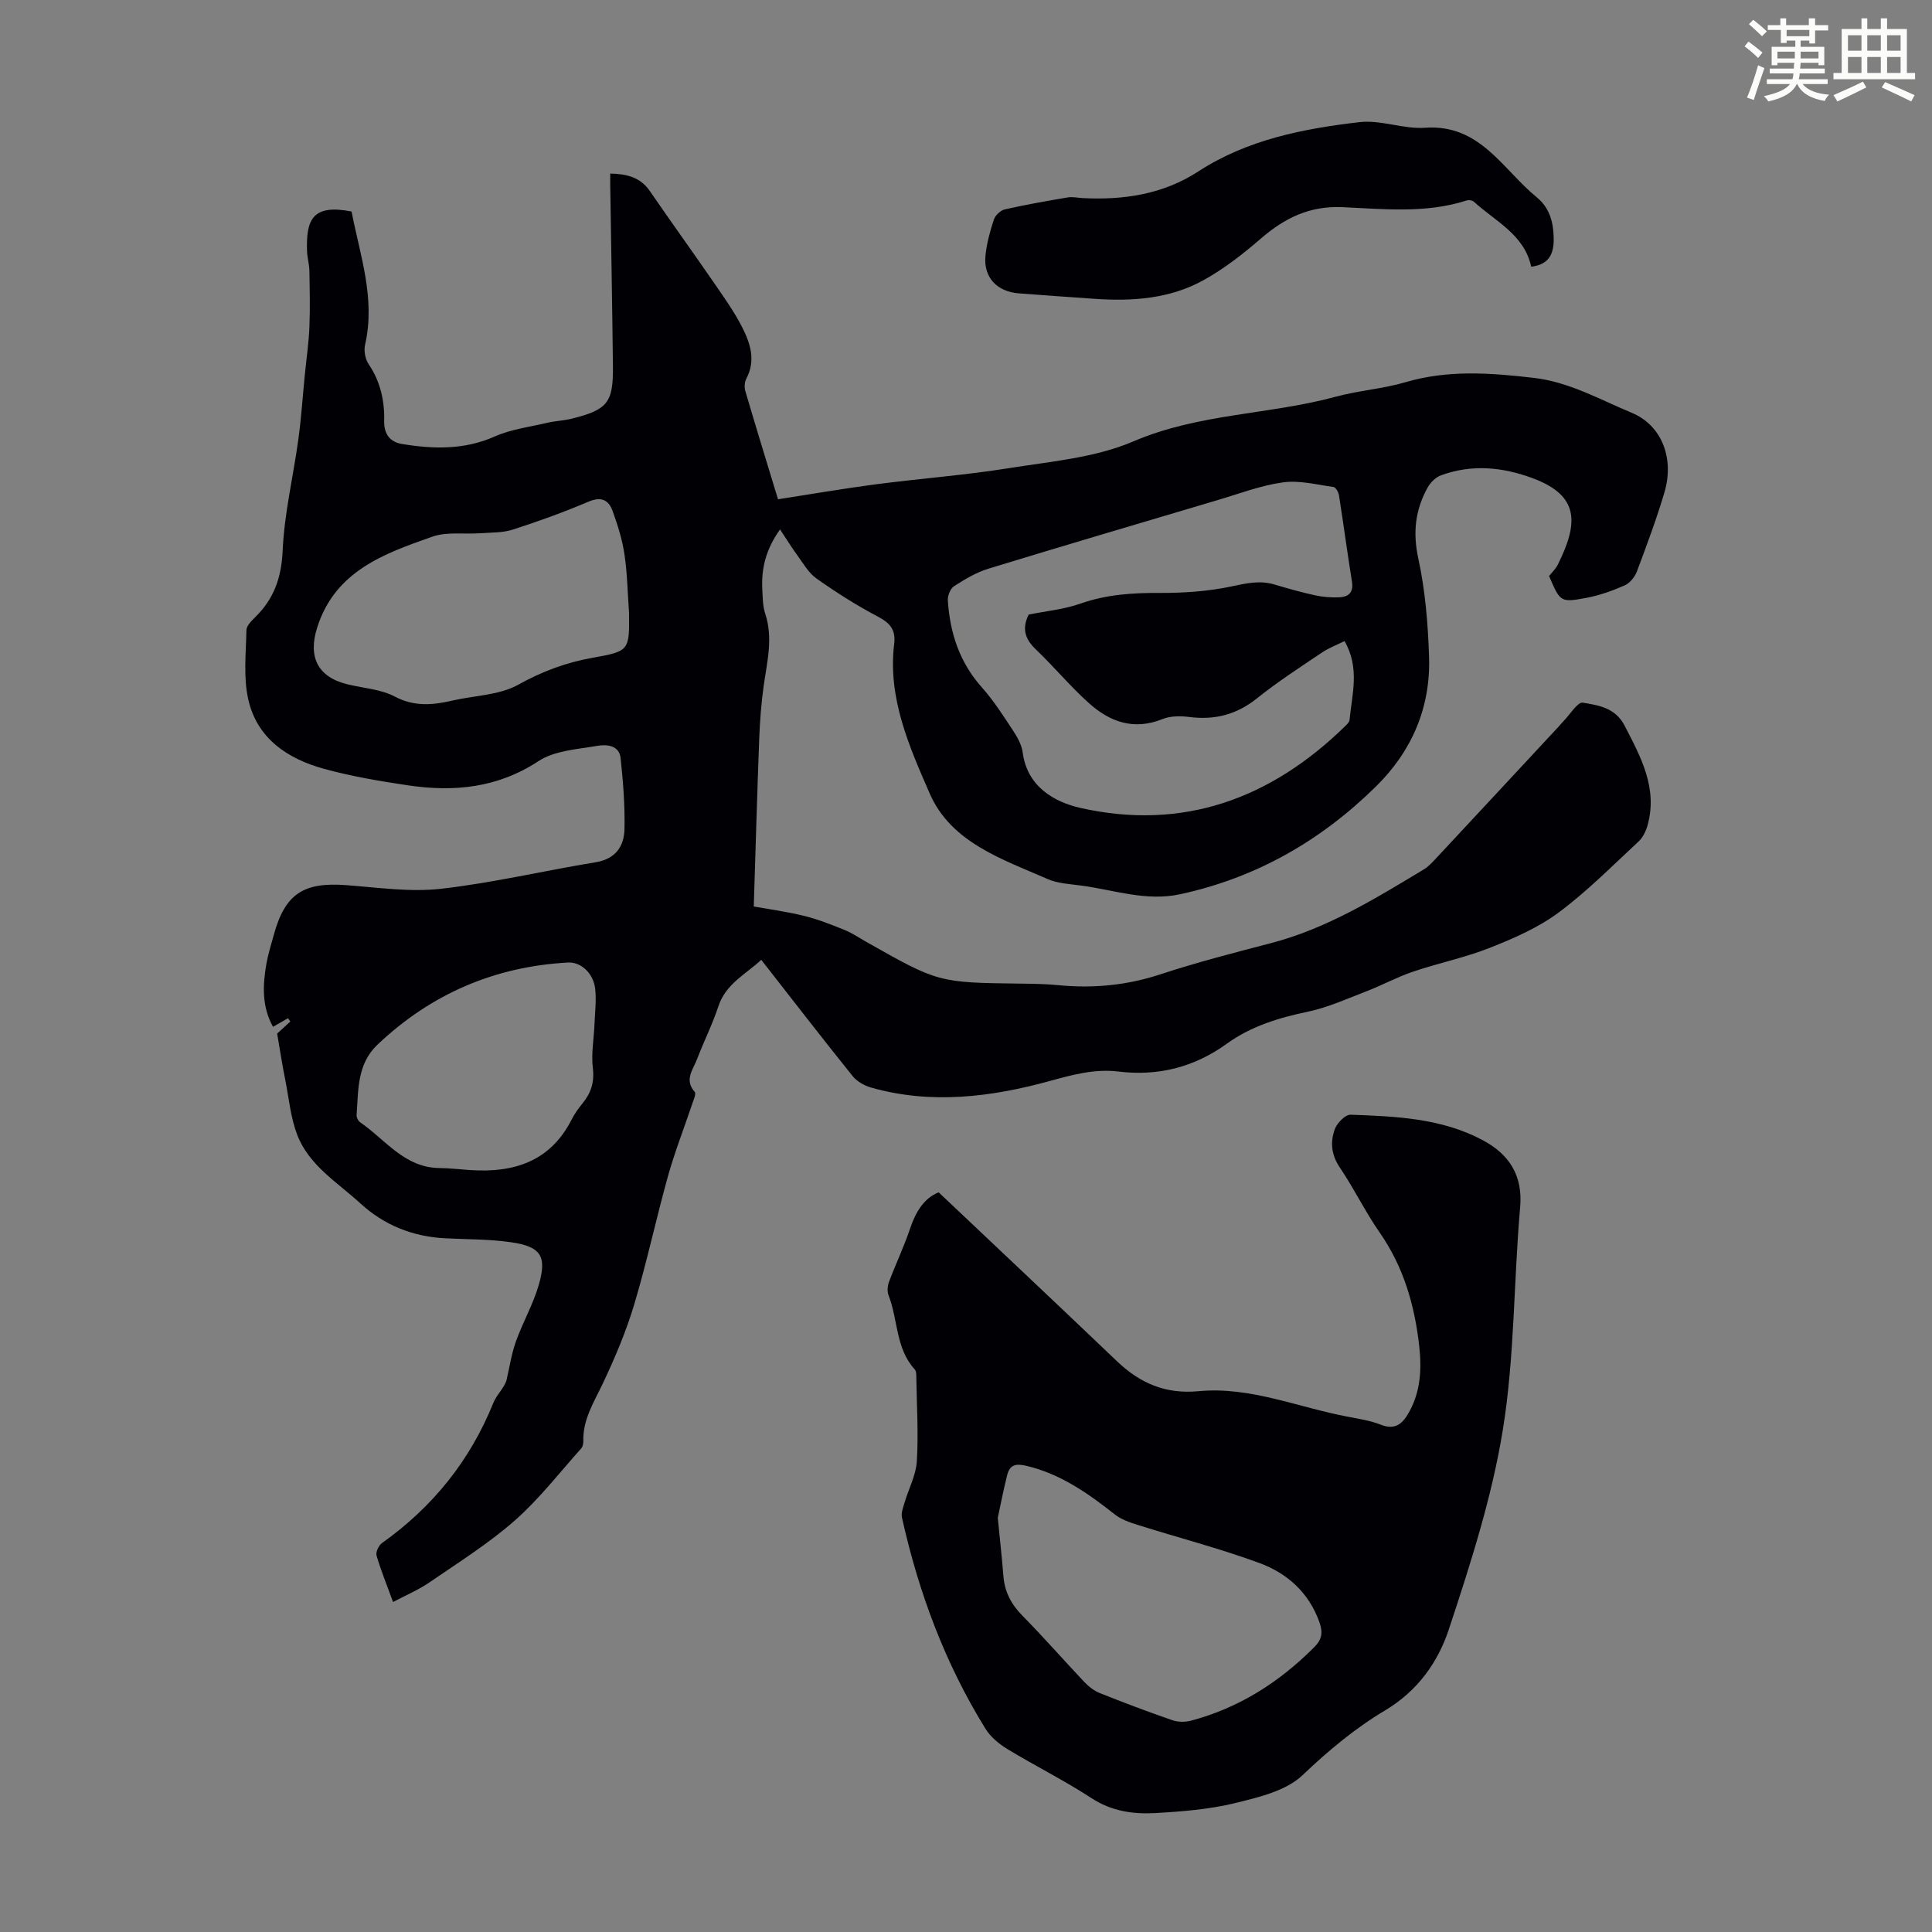
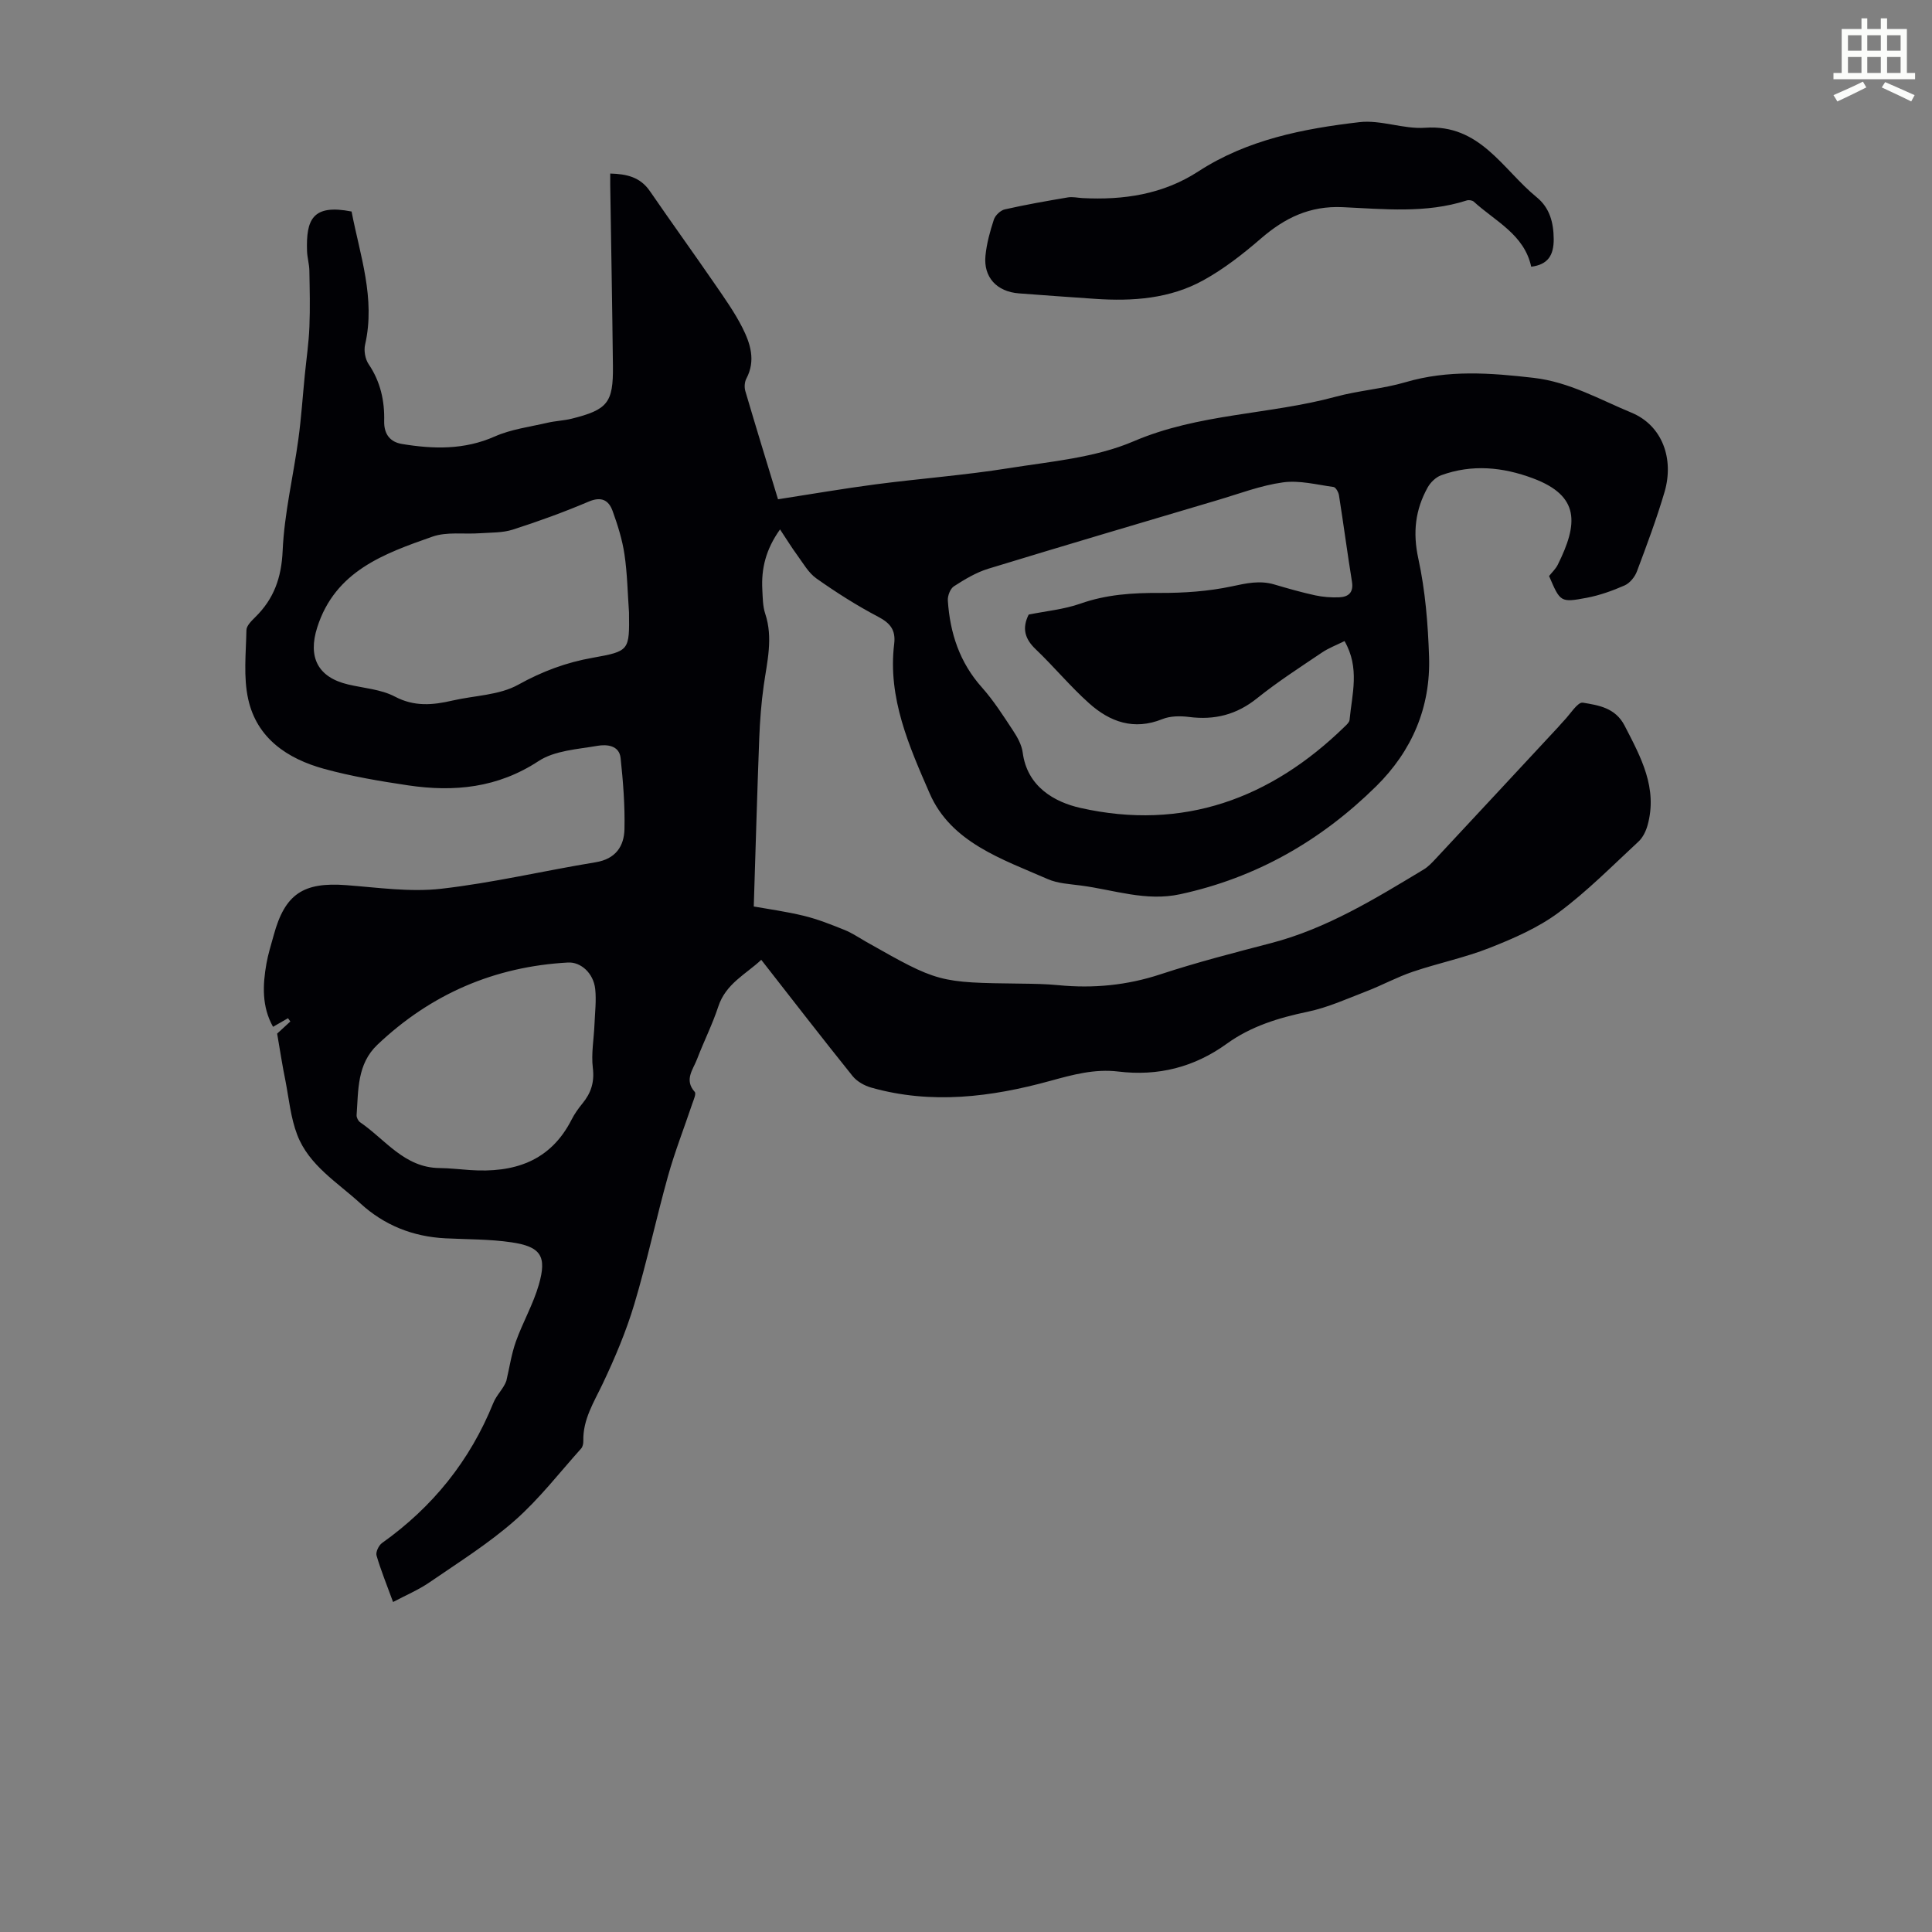
<svg xmlns="http://www.w3.org/2000/svg" enable-background="new 0 0 400 400" viewBox="0 0 400 400">
  <rect x="0" y="0" width="400" height="400" fill="#808080" stroke="none" />
-   <path d="m361.2 9.6.8-1c.9.7 1.9 1.4 2.9 2.3l-.9 1.1c-1-1-2-1.8-2.8-2.4zm.5 10.6c.9-2.1 1.6-4.3 2.3-6.7.4.2.8.4 1.3.6-.7 2.1-1.5 4.3-2.2 6.6zm.4-15.2.9-.9c1 .8 2 1.6 2.8 2.4l-1 1c-.9-.9-1.8-1.7-2.7-2.5zm12.5-1.2h1.2v1.4h2.7v1.1h-2.7v2.7h-1.2v-.6h-1.8v1.3h4.9v3.8h-1.2v-.5h-3.7c0 .4-.1.9-.1 1.2h5.1v1h-5.2c0 .5-.1.9-.2 1.2h6v1h-5.2c1.1 1.3 2.9 2 5.5 2.2-.4.4-.7.8-.9 1.3-2.9-.5-4.8-1.6-5.7-3.5h-.1c-.8 1.7-2.7 2.9-5.9 3.6-.2-.4-.6-.8-.9-1.1 2.8-.6 4.6-1.4 5.4-2.5h-4.8v-1h5.3c.1-.3.2-.7.2-1.2h-4.9v-1h5c0-.4 0-.8.1-1.2h-3.5v.5h-1.2v-3.8h4.9v-1.3h-1.8v.5h-1.2v-2.7h-2.7v-1h2.6v-1.4h1.2v1.4h4.7v-1.4zm-6.6 8.3h3.6c0-.4 0-.9 0-1.4h-3.6zm1.9-4.6h4.7v-1.3h-4.7zm6.6 3.2h-3.7v1.4h3.7z" fill="#fbfcfa" />
  <path d="m385.3 3.8h1.3v2.2h2.8v-2.2h1.3v2.2h4.1v9.1h1.7v1.3h-16.9v-1.3h1.7v-9.1h4.1v-2.2zm.4 13.1.7 1.2c-1.8.9-3.8 1.9-6 2.9-.2-.4-.5-.8-.8-1.3 2.3-1 4.3-1.9 6.1-2.8zm-3.1-6.4h2.8v-3.2h-2.8zm0 4.6h2.8v-3.3h-2.8zm4-4.6h2.8v-3.2h-2.8zm0 4.6h2.8v-3.3h-2.8zm3.7 1.9c2.1.9 4.1 1.8 6.1 2.7l-.7 1.3c-2.2-1.1-4.2-2-6.1-2.9zm3.2-9.7h-2.8v3.2h2.8zm-2.8 7.8h2.8v-3.3h-2.8z" fill="#fbfcfa" />
  <g fill="#010105">
    <path d="m57.38 214c.66-.61 1.7-1.56 2.73-2.51-.16-.23-.32-.45-.48-.68-.94.54-1.88 1.08-3.1 1.78-2.34-4.17-2.16-8.63-1.36-13.13.35-1.97.97-3.9 1.5-5.84 2.32-8.53 6.12-11.03 15-10.36 6.54.49 13.21 1.48 19.65.75 10.74-1.22 21.32-3.74 32.01-5.49 4.13-.68 5.88-3.3 5.96-6.87.11-4.89-.28-9.82-.8-14.7-.28-2.67-2.91-2.86-4.76-2.54-4.16.72-8.88.97-12.22 3.16-8.48 5.57-17.49 6.44-27.01 5.03-5.85-.87-11.72-1.86-17.41-3.42-7.56-2.08-13.9-6.3-15.7-14.42-1.02-4.58-.46-9.53-.37-14.31.02-.91 1.06-1.91 1.82-2.67 3.87-3.79 5.43-8.16 5.68-13.75.34-7.75 2.21-15.42 3.26-23.14.6-4.41.89-8.86 1.33-13.29.33-3.32.82-6.63.95-9.96.16-3.87.06-7.76-.01-11.64-.03-1.33-.43-2.66-.48-3.99-.22-6.57 1.13-9.8 9.22-8.22 1.73 9.03 4.99 17.97 2.8 27.56-.29 1.25.02 3.01.74 4.06 2.44 3.6 3.31 7.59 3.21 11.75-.07 2.84 1.33 4.37 3.68 4.76 6.49 1.07 12.89 1.25 19.21-1.55 3.41-1.51 7.27-1.99 10.95-2.85 1.63-.38 3.34-.43 4.96-.83 7.46-1.86 8.64-3.31 8.56-10.88-.14-12.53-.37-25.07-.56-37.6-.01-.66 0-1.31 0-2.28 3.42.09 6.22.73 8.22 3.65 4.42 6.43 8.98 12.75 13.4 19.17 2.02 2.94 4.11 5.87 5.72 9.04 1.67 3.3 2.83 6.84.85 10.59-.38.71-.45 1.8-.22 2.58 2.14 7.28 4.37 14.53 6.77 22.41 6.81-1.05 13.48-2.21 20.19-3.09 9.19-1.2 18.46-1.89 27.6-3.35 8.7-1.39 17.86-2.15 25.8-5.55 13.54-5.81 28.1-5.5 41.9-9.25 4.73-1.28 9.73-1.62 14.43-3 8.82-2.6 17.59-1.93 26.52-.9 7.38.85 13.67 4.48 20.24 7.2 6.42 2.65 8.88 9.58 6.86 16.45-1.64 5.56-3.68 11.01-5.72 16.44-.43 1.14-1.46 2.4-2.53 2.88-2.52 1.11-5.18 2.06-7.87 2.57-5.44 1.02-5.47.88-7.78-4.51.59-.75 1.36-1.46 1.8-2.34 4.21-8.47 4.64-14.24-5.14-17.89-6.26-2.34-12.63-2.96-19.01-.63-1.1.4-2.2 1.47-2.78 2.51-2.58 4.63-3.12 9.35-1.94 14.75 1.44 6.62 2 13.5 2.22 20.29.35 10.46-3.52 19.52-10.97 26.86-11.4 11.23-24.78 18.92-40.56 22.33-7.11 1.54-13.72-.91-20.54-1.8-2.32-.31-4.8-.42-6.89-1.34-9.44-4.13-20.03-7.58-24.44-17.75-4.22-9.69-8.71-19.75-7.34-30.93.35-2.89-.81-4.31-3.34-5.64-4.42-2.32-8.67-5.03-12.75-7.91-1.65-1.16-2.74-3.14-3.98-4.83-1.15-1.57-2.17-3.23-3.56-5.33-2.98 4.17-3.9 8.16-3.67 12.46.09 1.67.08 3.43.6 4.99 1.67 5.04.39 9.92-.31 14.88-.51 3.63-.79 7.31-.93 10.98-.43 11.37-.75 22.75-1.13 34.76 2.78.5 6.62 1.02 10.37 1.93 2.88.7 5.68 1.82 8.44 2.93 1.54.62 2.95 1.59 4.41 2.42 15 8.49 15 8.48 32.14 8.69 2.57.03 5.15.07 7.71.32 7.21.7 14.18.04 21.13-2.25 7.53-2.48 15.23-4.46 22.9-6.46 11.54-3.01 21.53-9.18 31.58-15.23.94-.56 1.73-1.41 2.49-2.22 8.47-9.08 16.93-18.19 25.39-27.29.38-.41.73-.85 1.12-1.25 1.33-1.35 2.89-3.97 3.97-3.79 3.24.54 6.73 1.04 8.65 4.76 3.37 6.53 6.89 12.92 4.75 20.63-.34 1.22-.98 2.54-1.89 3.38-5.42 5.02-10.64 10.32-16.55 14.7-4.22 3.13-9.25 5.32-14.18 7.27-5.17 2.05-10.7 3.18-15.99 4.97-3.25 1.1-6.3 2.77-9.5 4.01-4.05 1.56-8.08 3.4-12.3 4.28-6 1.25-11.72 3.01-16.69 6.6-6.77 4.9-14.26 6.77-22.48 5.77-4.9-.59-9.42.65-14.11 1.94-12.19 3.35-24.58 4.92-37.06 1.38-1.4-.4-2.93-1.26-3.83-2.37-6.3-7.84-12.45-15.8-18.92-24.08-3.14 2.96-7.34 4.91-8.9 9.69-1.22 3.71-3 7.22-4.39 10.87-.82 2.16-2.72 4.28-.48 6.79.34.38-.25 1.67-.53 2.5-1.67 4.98-3.6 9.88-5.01 14.93-2.46 8.81-4.36 17.77-6.98 26.53-1.69 5.64-4.01 11.13-6.54 16.46-1.82 3.83-4.12 7.39-4.01 11.85.01.52-.12 1.2-.45 1.56-4.53 5.05-8.72 10.5-13.78 14.94-5.43 4.77-11.64 8.66-17.62 12.77-2.25 1.55-4.83 2.63-7.54 4.07-1.29-3.54-2.52-6.53-3.42-9.62-.21-.71.45-2.1 1.13-2.59 10.48-7.45 18.21-17.03 23.04-28.99.68-1.69 2.18-3.04 2.71-4.61.64-2.71 1.04-5.51 1.97-8.12 1.42-3.98 3.59-7.73 4.75-11.77 1.7-5.9.42-7.87-5.65-8.77-4.51-.67-9.13-.6-13.71-.83-6.73-.35-12.64-2.69-17.61-7.25-4.76-4.36-10.62-7.84-13.05-14.17-1.36-3.54-1.72-7.48-2.45-11.25-.62-3-1.08-6.04-1.71-9.71zm155.6-86.76c3.54-.72 7.27-1.06 10.69-2.26 5.4-1.91 10.83-2.25 16.47-2.22 4.97.02 10.05-.33 14.89-1.36 3.03-.65 5.8-1.28 8.81-.39 2.78.82 5.58 1.62 8.41 2.24 1.61.35 3.31.48 4.96.42 1.92-.07 3.07-.94 2.7-3.23-.96-5.96-1.75-11.94-2.69-17.9-.1-.63-.66-1.64-1.11-1.71-3.48-.48-7.09-1.43-10.48-.96-4.6.63-9.06 2.35-13.56 3.68-15.83 4.7-31.67 9.37-47.46 14.2-2.51.77-4.87 2.19-7.1 3.63-.77.49-1.34 1.98-1.27 2.96.44 6.71 2.43 12.81 7.05 17.98 2.44 2.74 4.44 5.89 6.47 8.97.9 1.36 1.77 2.94 1.98 4.51.92 7.09 6.6 10.27 11.94 11.47 21.22 4.78 39.4-1.87 54.77-16.88.39-.38.91-.85.96-1.33.51-5.35 2.17-10.77-1.04-16.33-1.6.8-3.27 1.42-4.7 2.39-4.54 3.06-9.16 6.04-13.42 9.46-4.24 3.4-8.79 4.54-14.07 3.86-1.81-.23-3.89-.22-5.54.45-5.89 2.37-10.85.57-15.15-3.28-3.91-3.49-7.27-7.58-11.07-11.2-2.25-2.15-2.86-4.34-1.44-7.17zm-82.75-.44c-.29-4.01-.35-8.06-.94-12.02-.45-3.05-1.4-6.06-2.45-8.97-.82-2.27-2.33-3.08-4.98-1.95-5.13 2.18-10.39 4.09-15.69 5.79-2.12.68-4.49.59-6.76.75-3.31.24-6.89-.35-9.89.71-9.99 3.51-20.11 7.09-23.84 18.78-1.97 6.17.12 10.34 6.39 11.82 3.25.77 6.81 1 9.68 2.51 4.06 2.14 7.88 1.76 11.95.82 4.55-1.05 9.64-1.09 13.56-3.26 4.99-2.77 9.97-4.64 15.53-5.61 7.56-1.35 7.53-1.53 7.44-9.37zm-32.9 115.45c9.05.61 16.6-1.76 21.02-10.46.6-1.19 1.4-2.3 2.24-3.33 1.78-2.17 2.51-4.41 2.15-7.36-.36-2.94.22-6 .34-9.01.1-2.45.41-4.93.15-7.34-.37-3.31-3.01-5.62-5.64-5.47-15.23.84-28.37 6.52-39.44 17.01-4.26 4.04-3.94 9.42-4.32 14.59-.03.48.32 1.18.71 1.46 5.23 3.57 9.16 9.41 16.43 9.49 2.13.02 4.25.28 6.36.42z" />
-     <path d="m194.34 246.86c12.58 11.91 24.8 23.39 36.92 34.97 4.78 4.57 10.07 6.85 16.9 6.2 10.7-1.01 20.63 3.37 30.92 5.29 2.3.43 4.67.81 6.83 1.66 3.06 1.21 4.57-.35 5.84-2.64 2.39-4.3 2.61-8.96 2.08-13.7-.95-8.44-3.24-16.36-8.19-23.47-3-4.3-5.29-9.09-8.24-13.44-1.78-2.62-2.01-5.27-1.05-7.93.46-1.28 2.18-3.05 3.27-3.01 9.38.33 18.86.72 27.38 5.28 5.36 2.87 8.32 7.18 7.73 13.88-1.35 15.37-1.13 30.95-3.59 46.12-2.28 14.02-6.71 27.78-11.19 41.32-2.24 6.77-6.48 12.74-13.2 16.74-6.19 3.69-11.75 8.33-17.07 13.4-3.43 3.26-9.08 4.58-13.97 5.78-5.39 1.31-11.04 1.76-16.61 2.07-4.56.25-8.99-.4-13.11-3.09-5.61-3.66-11.64-6.66-17.38-10.14-1.75-1.06-3.52-2.52-4.58-4.23-8.37-13.53-13.85-28.24-17.29-43.73-.21-.95.25-2.1.55-3.12.84-2.85 2.35-5.63 2.53-8.51.35-5.68-.01-11.4-.1-17.11-.01-.66.04-1.53-.34-1.94-3.97-4.35-3.44-10.28-5.41-15.32-.32-.81-.22-1.96.09-2.8 1.4-3.73 3.13-7.34 4.39-11.11 1.18-3.47 2.92-6.25 5.89-7.42zm12.24 67.38c.46 4.69.87 8.36 1.16 12.03.25 3.27 1.6 5.86 3.92 8.22 4.4 4.46 8.52 9.18 12.82 13.73.89.94 2.01 1.83 3.19 2.3 4.97 1.99 9.99 3.88 15.05 5.63 1.16.4 2.63.42 3.82.11 9.97-2.64 18.34-7.98 25.59-15.26 1.61-1.62 1.76-3.07 1.07-5.06-2.16-6.17-6.67-10.21-12.47-12.34-8.24-3.03-16.79-5.24-25.17-7.88-1.66-.52-3.43-1.12-4.76-2.18-5.55-4.38-11.22-8.38-18.31-10.06-2.34-.55-3.45-.12-3.97 1.94-.81 3.21-1.43 6.48-1.94 8.82z" />
    <path d="m317.02 55.22c-1.44-6.68-7.44-9.4-11.89-13.47-.32-.29-1.06-.39-1.49-.24-8.43 2.71-17.11 1.77-25.65 1.38-6.85-.31-12.01 2.24-16.95 6.51-3.69 3.19-7.62 6.26-11.87 8.61-6.95 3.85-14.68 4.4-22.5 3.86-5.24-.36-10.48-.73-15.72-1.13-4.57-.35-7.36-3.34-6.92-7.8.25-2.53.94-5.05 1.74-7.48.29-.88 1.37-1.91 2.27-2.11 4.32-.98 8.68-1.74 13.05-2.48.97-.16 2 .08 3.01.14 8.53.44 16.66-.75 24.02-5.53 10.12-6.57 21.67-8.83 33.33-10.19 4.43-.52 9.12 1.48 13.61 1.16 11.38-.8 16.03 8.62 23.09 14.38 2.7 2.2 3.5 5.22 3.53 8.68.01 3.34-1.19 5.28-4.66 5.71z" />
  </g>
</svg>